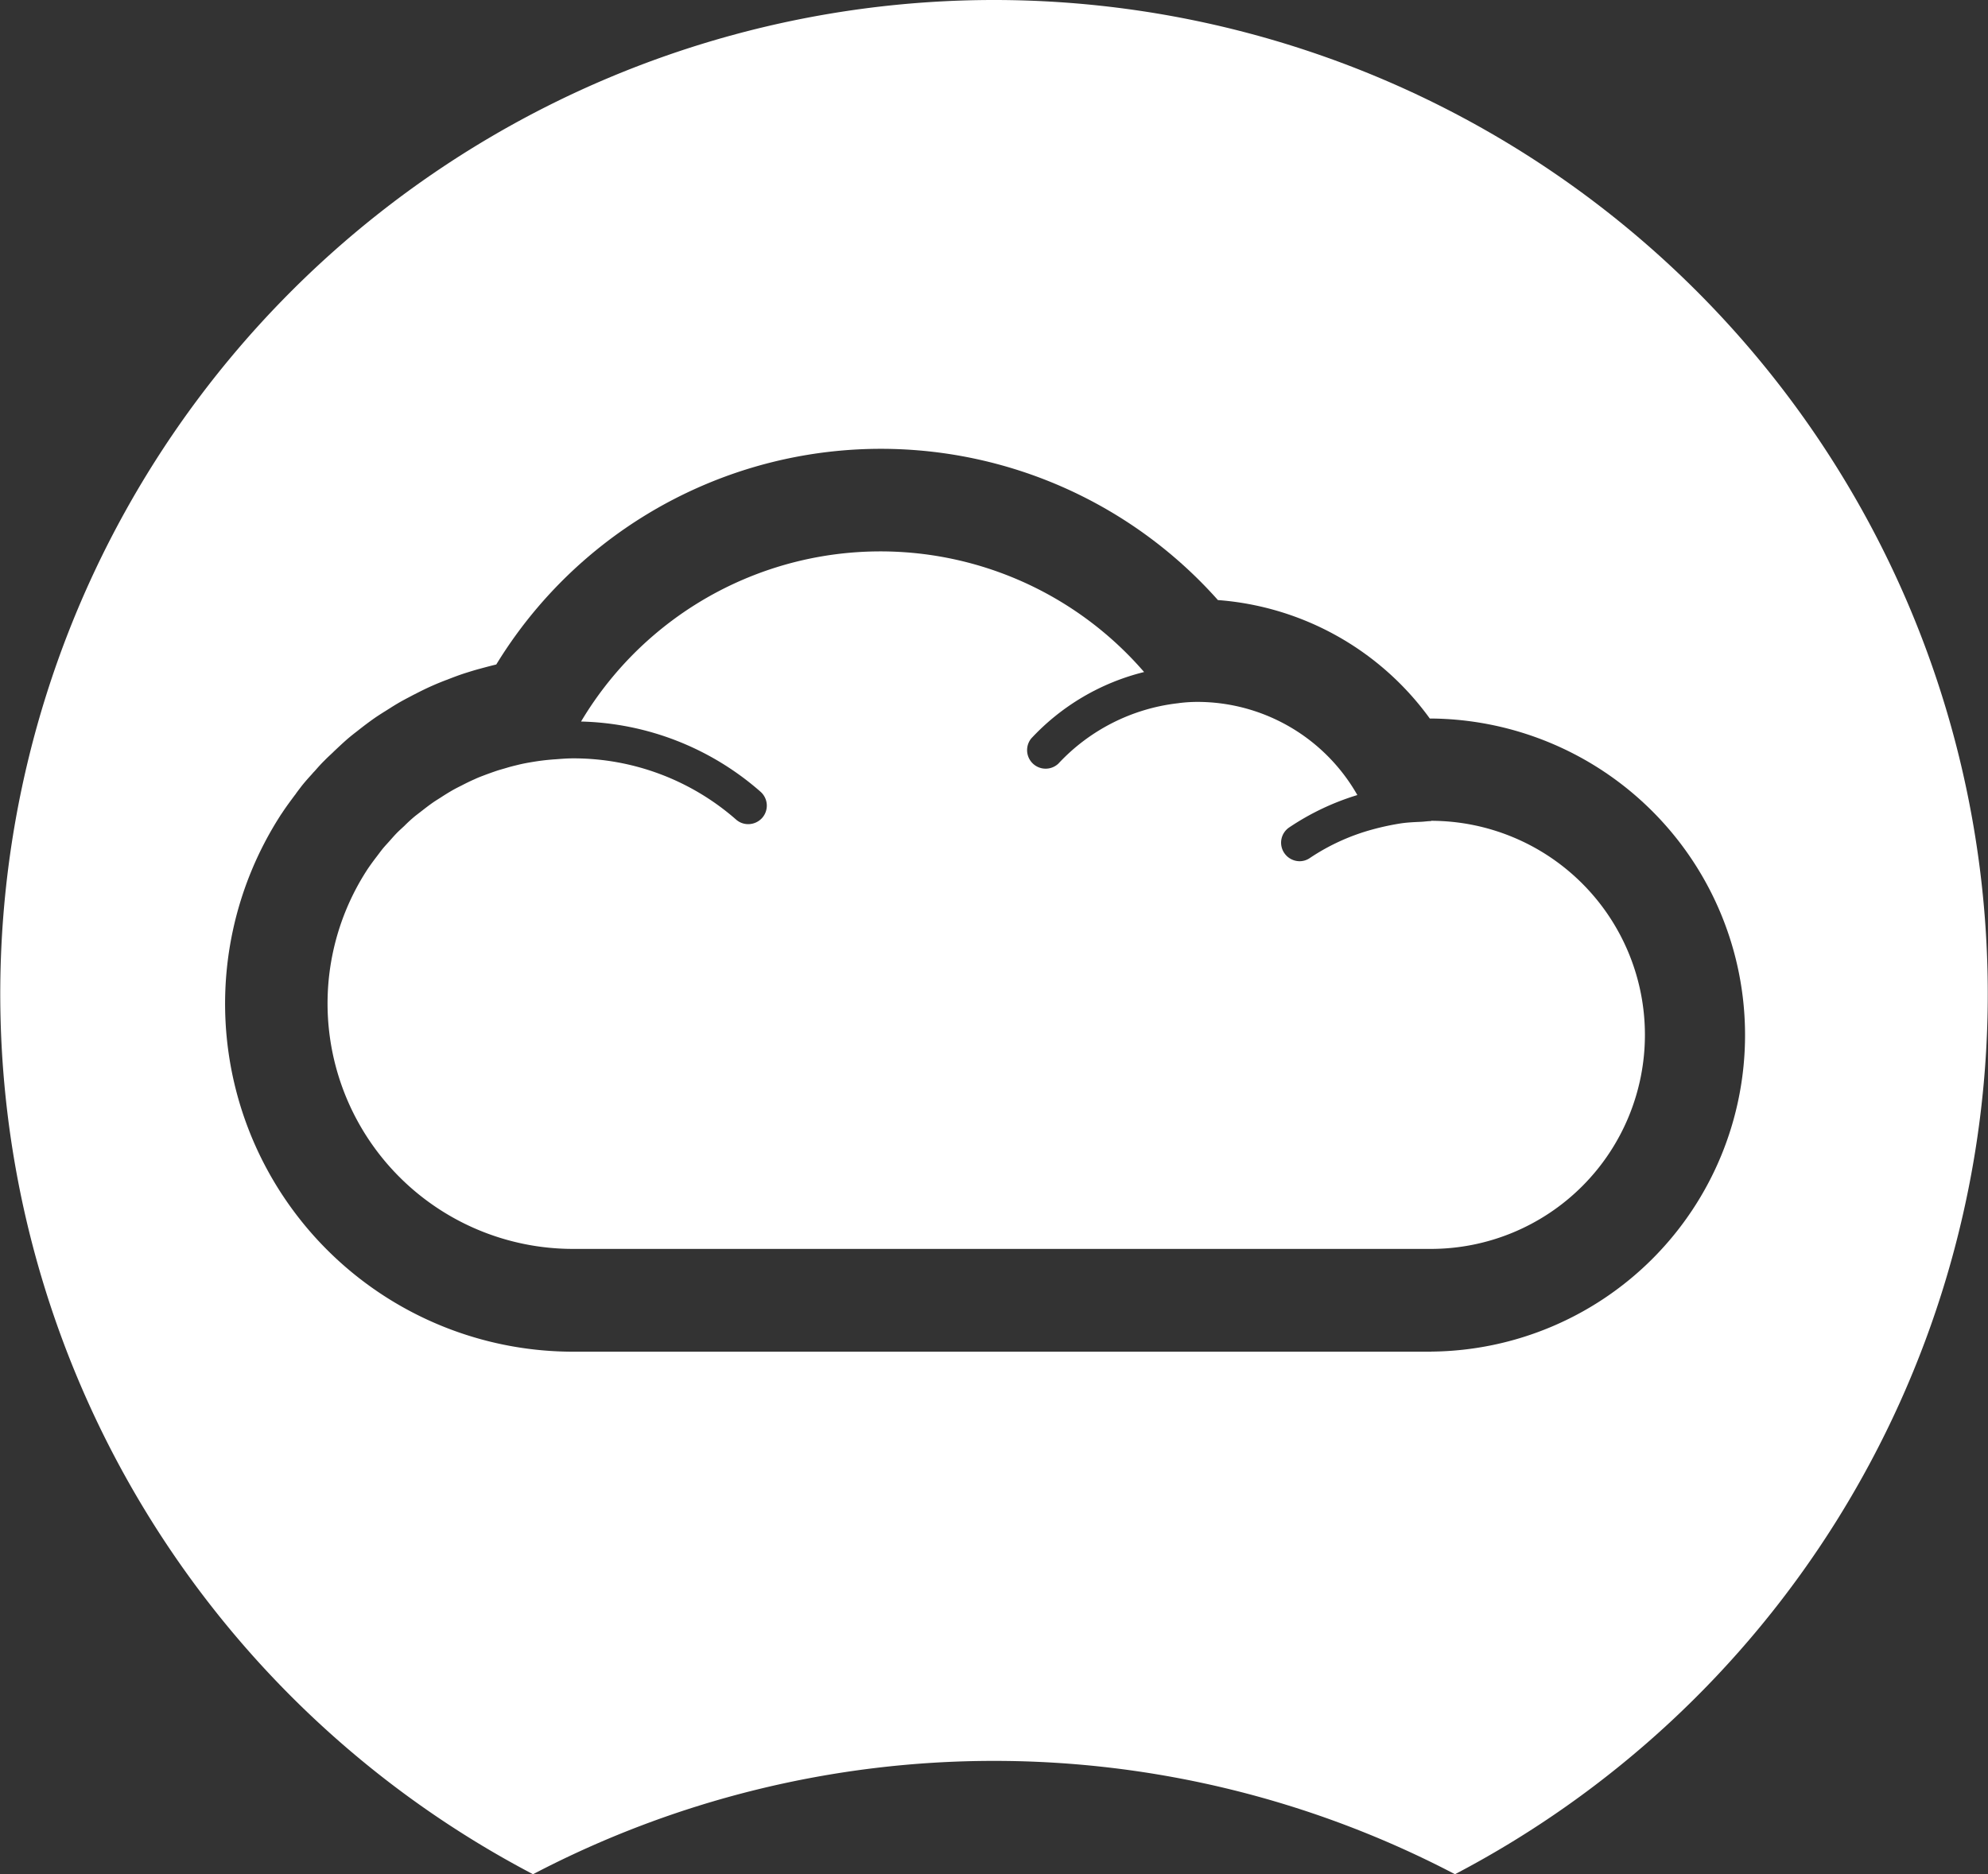
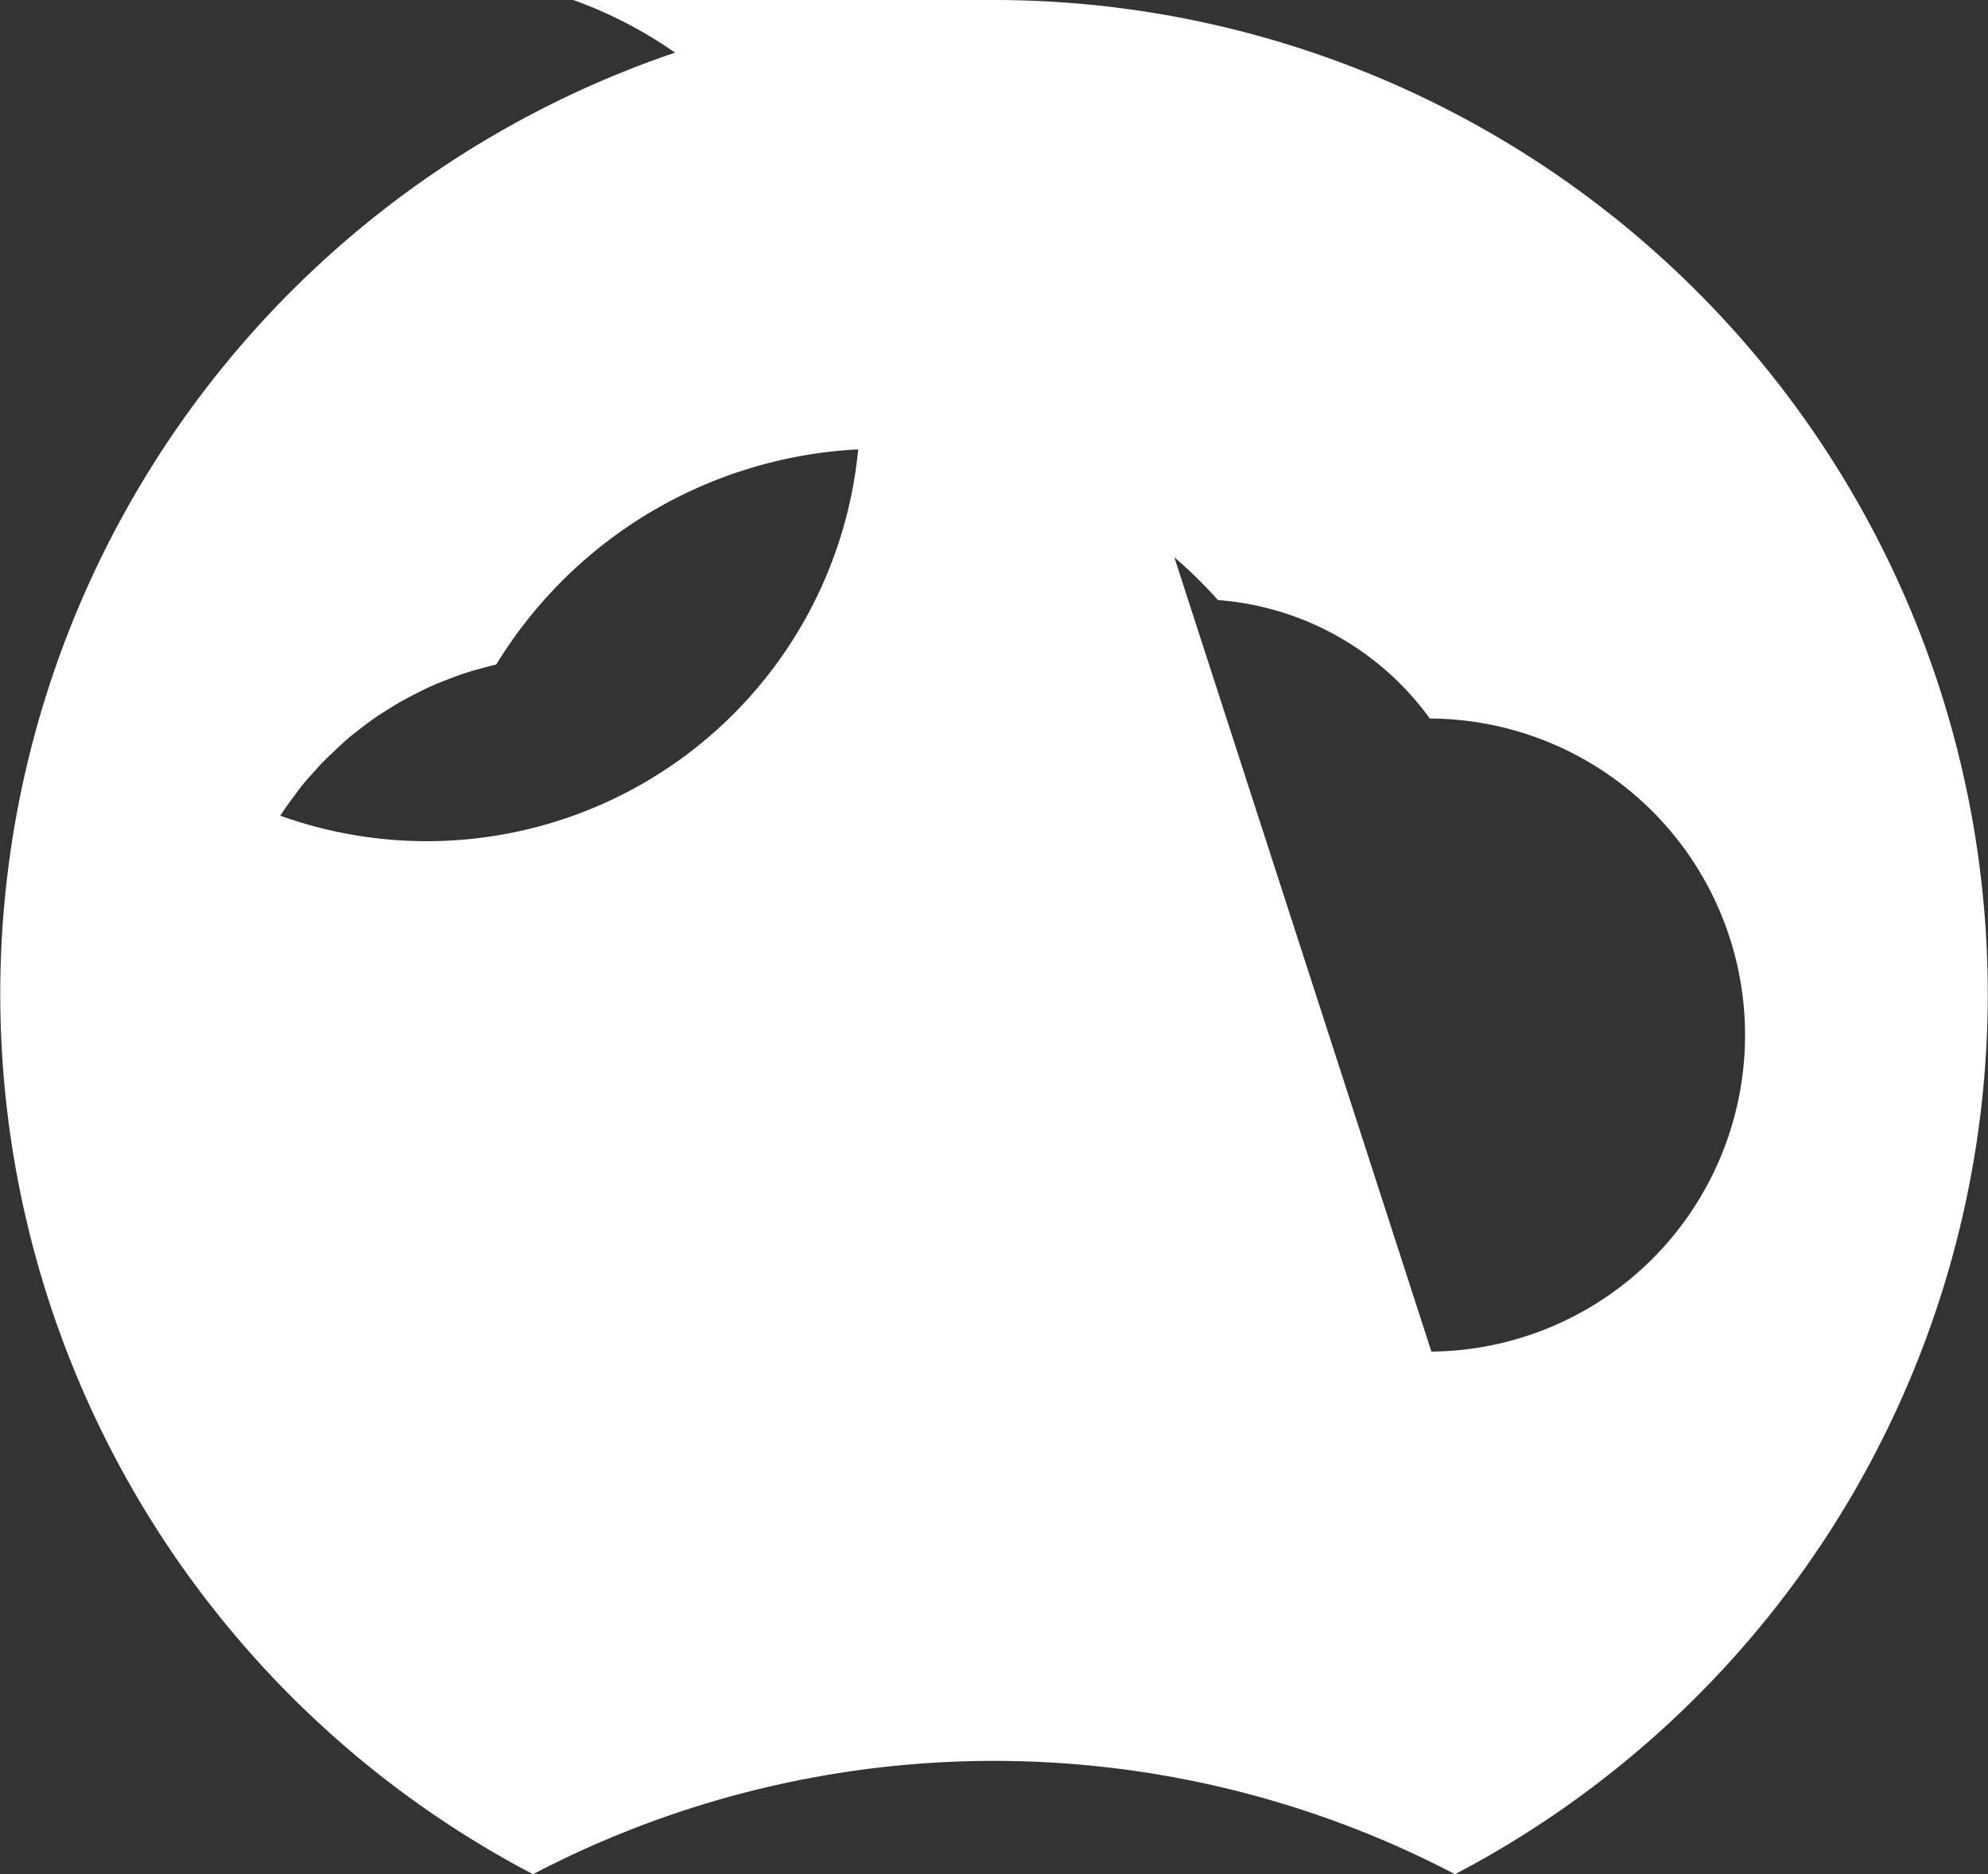
<svg xmlns="http://www.w3.org/2000/svg" id="Icon_Cloud" width="71.4" height="67.324" viewBox="0 0 71.4 67.324">
  <rect x="0" y="0" width="71.4" height="67.324" fill="#333333" stroke="none" />
-   <path id="Tracé_82" data-name="Tracé 82" d="M62,47.343c-.126,0-.247.021-.368.026-.237.011-.473.021-.7.053a9.235,9.235,0,0,0-1.02.216h0a7.642,7.642,0,0,0-2.272,1.031.647.647,0,0,1-.368.116.67.67,0,0,1-.552-.295.661.661,0,0,1,.179-.92,9.156,9.156,0,0,1,2.446-1.162A6.613,6.613,0,0,0,53.6,43.062a5.235,5.235,0,0,0-.573.032c-.058.005-.11.016-.168.021a6.951,6.951,0,0,0-4.25,2.162.666.666,0,0,1-.978-.9,8.232,8.232,0,0,1,4.055-2.388,12.514,12.514,0,0,0-20.222,1.778,10.139,10.139,0,0,1,6.448,2.524.665.665,0,0,1,.058.936.672.672,0,0,1-.5.226.653.653,0,0,1-.437-.163,8.862,8.862,0,0,0-5.848-2.2c-.21,0-.415.016-.621.032q-.252.016-.5.047c-.131.016-.263.037-.389.058-.153.026-.3.053-.447.089s-.284.068-.421.11-.263.074-.389.116c-.153.053-.3.105-.452.163-.11.042-.221.084-.331.137-.158.068-.316.147-.468.226-.095.047-.189.095-.284.147-.158.089-.31.184-.463.284-.084.053-.168.105-.247.158-.153.105-.295.216-.437.326-.079.063-.158.121-.237.184q-.2.166-.379.347c-.084.079-.168.153-.247.231-.1.1-.195.21-.289.316s-.195.21-.284.326c-.058.074-.11.147-.168.221-.121.158-.237.316-.347.479-.005.011-.011.016-.016.026A8.816,8.816,0,0,0,31.17,62.711H61.984a7.689,7.689,0,0,0,0-15.378Z" transform="translate(-10.595 -17.849)" fill="#fff" />
-   <path id="Tracé_83" data-name="Tracé 83" d="M35.7,0A35.7,35.7,0,0,0,19.144,67.324a35.7,35.7,0,0,1,33.113,0A35.7,35.7,0,0,0,35.7,0ZM51.41,48.554H20.59A12.5,12.5,0,0,1,10.066,29.3c.016-.026.037-.058.053-.079.168-.258.337-.479.468-.657l.026-.032.021-.032c.068-.095.142-.189.21-.279.11-.137.226-.268.347-.4l.058-.068L11.3,27.7c.116-.131.231-.263.352-.379.095-.1.195-.189.295-.284L12,26.985l.021-.021c.142-.131.316-.3.515-.468.095-.079.189-.153.284-.226l.047-.037c.174-.137.379-.295.621-.463.1-.068.2-.131.3-.195l.053-.032c.184-.116.4-.258.663-.4.116-.063.231-.121.347-.184l.053-.026c.174-.089.4-.205.668-.321.142-.063.289-.121.437-.179l.032-.011c.163-.063.389-.153.647-.237.184-.058.368-.116.547-.163.195-.053.389-.105.589-.153a16.194,16.194,0,0,1,25.918-2.314,10.347,10.347,0,0,1,7.61,4.255h.058a11.371,11.371,0,0,1,0,22.741Z" fill="#fff" />
+   <path id="Tracé_83" data-name="Tracé 83" d="M35.7,0A35.7,35.7,0,0,0,19.144,67.324a35.7,35.7,0,0,1,33.113,0A35.7,35.7,0,0,0,35.7,0ZH20.59A12.5,12.5,0,0,1,10.066,29.3c.016-.026.037-.058.053-.079.168-.258.337-.479.468-.657l.026-.032.021-.032c.068-.095.142-.189.21-.279.11-.137.226-.268.347-.4l.058-.068L11.3,27.7c.116-.131.231-.263.352-.379.095-.1.195-.189.295-.284L12,26.985l.021-.021c.142-.131.316-.3.515-.468.095-.079.189-.153.284-.226l.047-.037c.174-.137.379-.295.621-.463.1-.068.2-.131.3-.195l.053-.032c.184-.116.4-.258.663-.4.116-.063.231-.121.347-.184l.053-.026c.174-.089.4-.205.668-.321.142-.063.289-.121.437-.179l.032-.011c.163-.063.389-.153.647-.237.184-.058.368-.116.547-.163.195-.053.389-.105.589-.153a16.194,16.194,0,0,1,25.918-2.314,10.347,10.347,0,0,1,7.61,4.255h.058a11.371,11.371,0,0,1,0,22.741Z" fill="#fff" />
</svg>